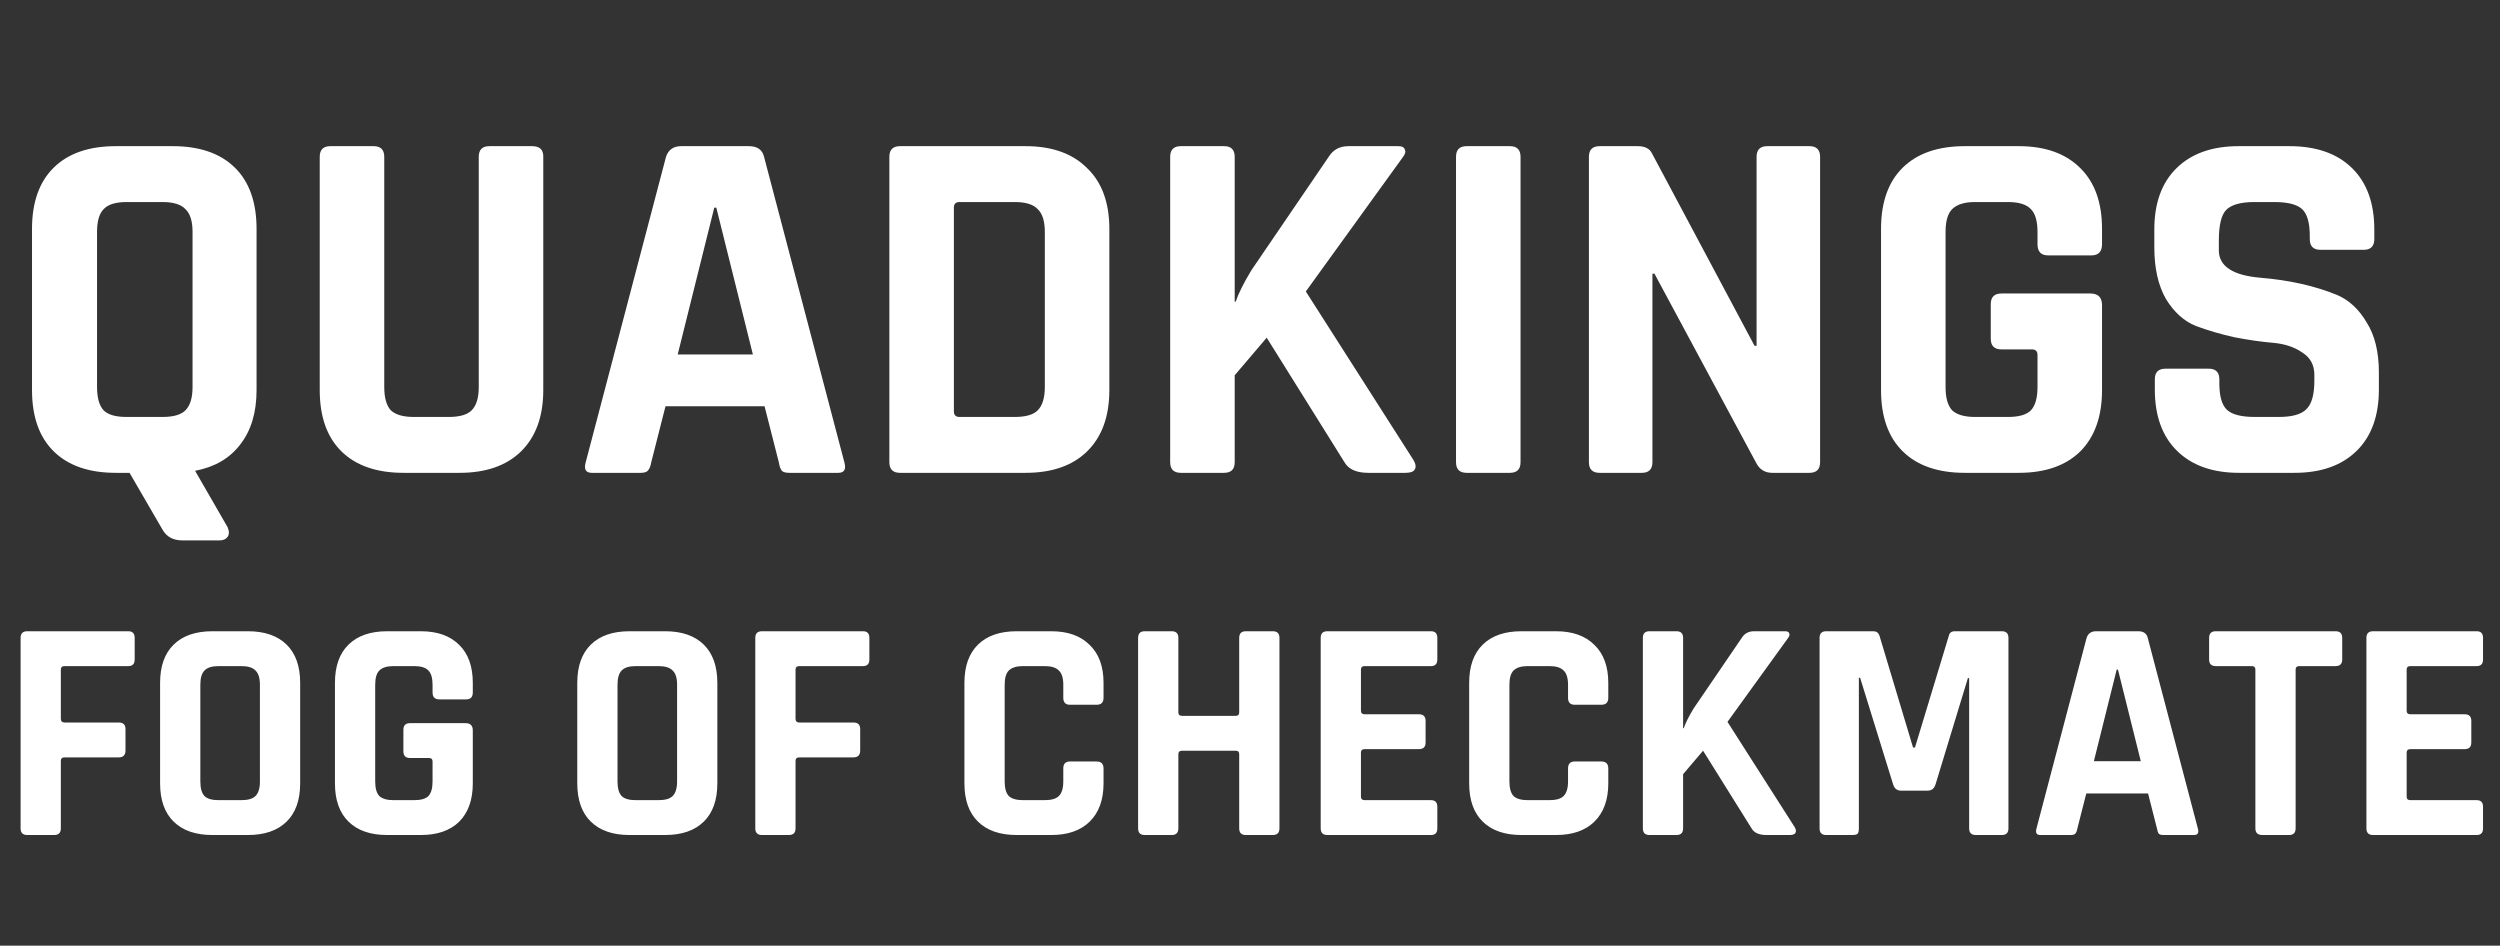
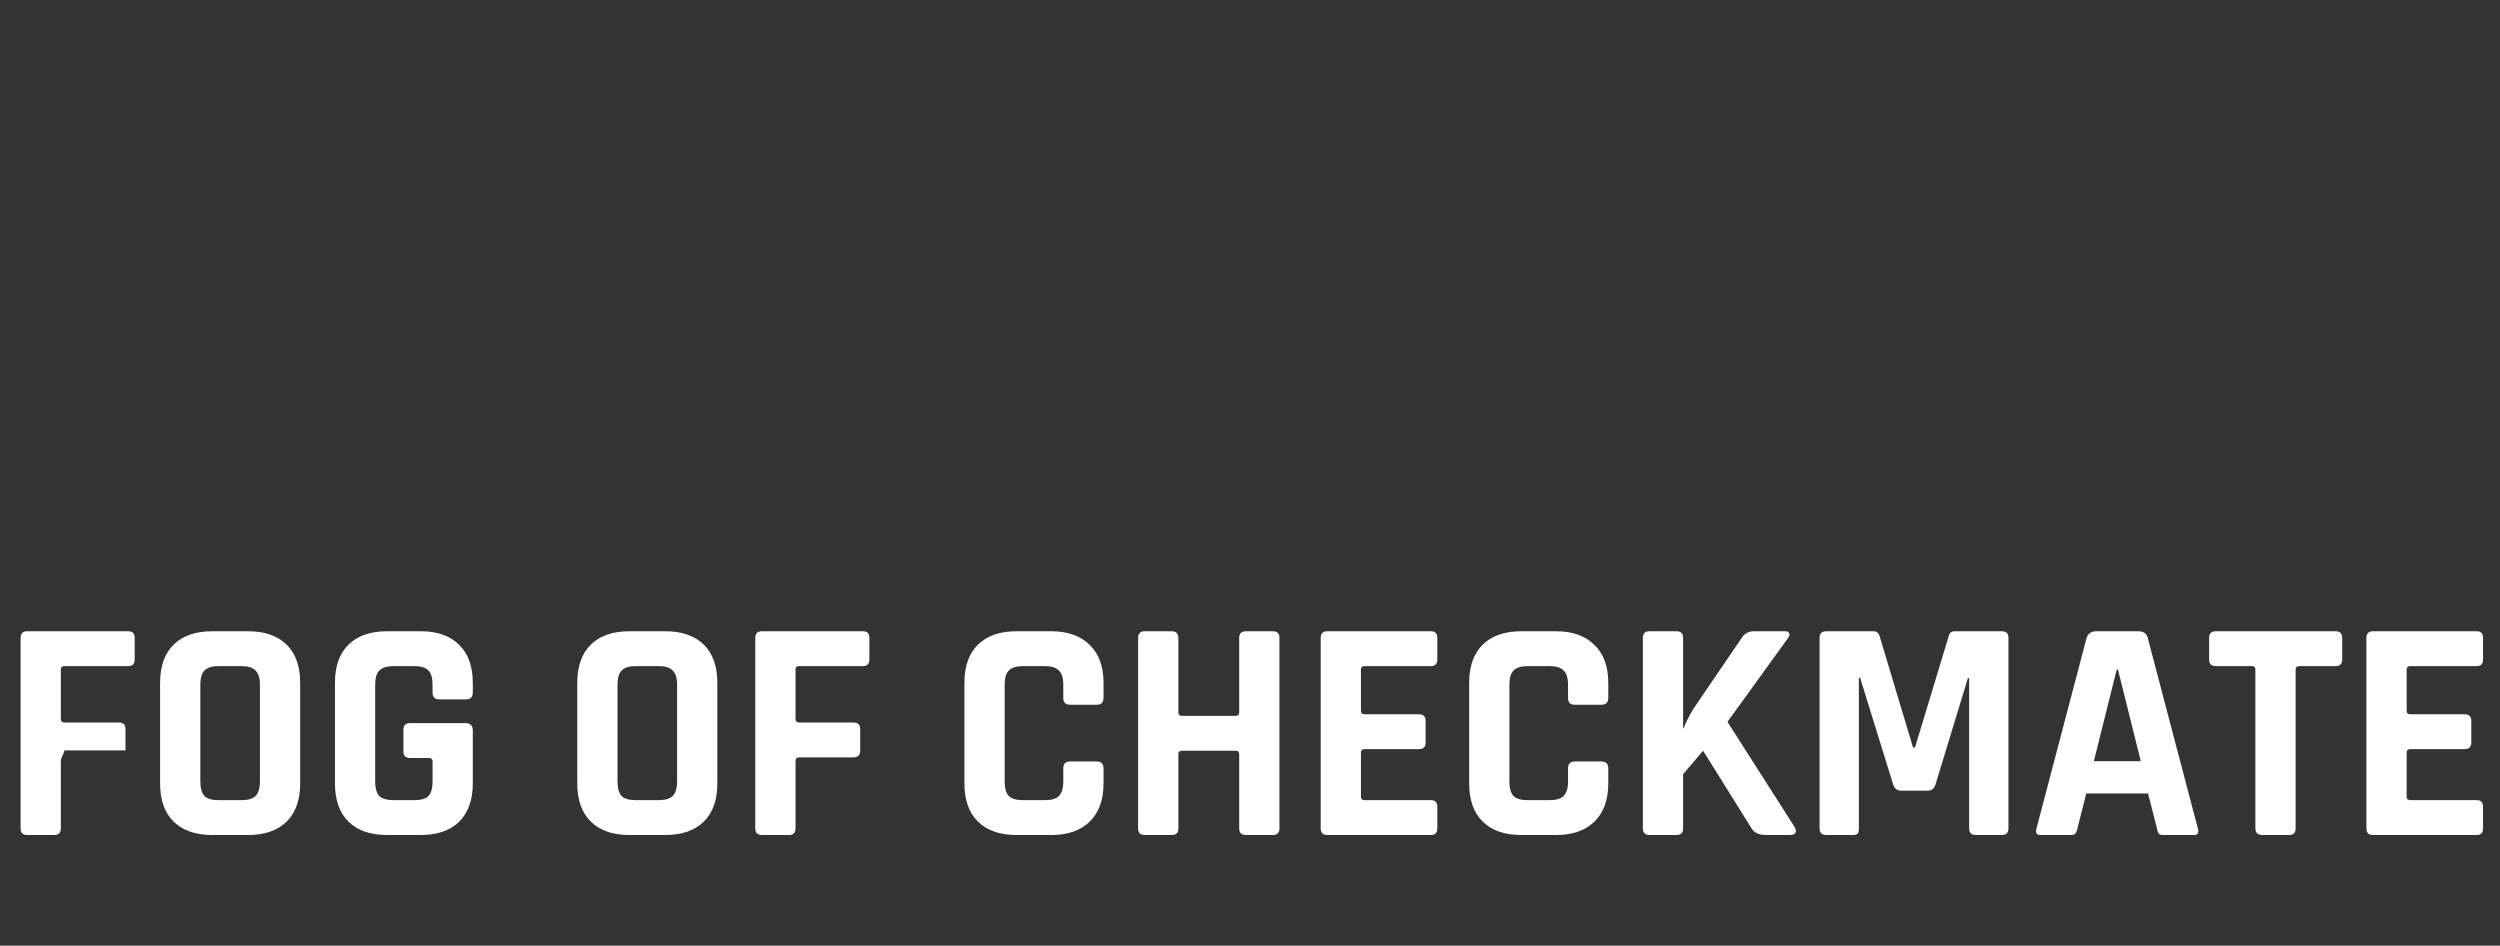
<svg xmlns="http://www.w3.org/2000/svg" width="497" height="188" viewBox="0 0 497 188" fill="none">
  <rect x="0" y="0" width="497" height="188" fill="#333333" stroke="none" />
-   <path d="M25.149 82.89H32.32C34.475 82.89 35.99 82.452 36.865 81.577C37.808 80.634 38.279 79.086 38.279 76.931V46.126C38.279 43.971 37.808 42.456 36.865 41.581C35.99 40.638 34.475 40.167 32.32 40.167H25.149C22.994 40.167 21.479 40.638 20.604 41.581C19.729 42.456 19.291 43.971 19.291 46.126V76.931C19.291 79.086 19.729 80.634 20.604 81.577C21.479 82.452 22.994 82.89 25.149 82.89ZM43.632 107.433H36.259C34.441 107.433 33.128 106.726 32.32 105.312L25.755 94H23.028C17.709 94 13.601 92.586 10.706 89.758C7.811 86.93 6.363 82.856 6.363 77.537V45.52C6.363 40.201 7.811 36.127 10.706 33.299C13.601 30.471 17.709 29.057 23.028 29.057H34.34C39.659 29.057 43.767 30.471 46.662 33.299C49.557 36.127 51.005 40.201 51.005 45.52V77.537C51.005 81.981 49.928 85.583 47.773 88.344C45.686 91.105 42.689 92.855 38.784 93.596L45.248 104.807C45.585 105.615 45.585 106.255 45.248 106.726C44.911 107.197 44.373 107.433 43.632 107.433ZM97.297 29.057H105.781C107.262 29.057 108.003 29.73 108.003 31.077V77.537C108.003 82.789 106.522 86.863 103.559 89.758C100.664 92.586 96.59 94 91.338 94H80.228C74.909 94 70.801 92.586 67.906 89.758C65.011 86.93 63.563 82.856 63.563 77.537V31.178C63.563 29.764 64.27 29.057 65.684 29.057H74.269C75.683 29.057 76.39 29.764 76.39 31.178V76.931C76.39 79.086 76.828 80.634 77.703 81.577C78.646 82.452 80.161 82.89 82.248 82.89H89.217C91.372 82.89 92.887 82.452 93.762 81.577C94.705 80.634 95.176 79.086 95.176 76.931V31.178C95.176 29.764 95.883 29.057 97.297 29.057ZM127.352 94H117.656C116.444 94 116.04 93.293 116.444 91.879L132.402 31.178C132.873 29.764 133.883 29.057 135.432 29.057H148.865C150.548 29.057 151.558 29.764 151.895 31.178L167.853 91.879C168.257 93.293 167.853 94 166.641 94H156.945C156.204 94 155.699 93.865 155.43 93.596C155.16 93.259 154.958 92.687 154.824 91.879L151.996 80.769H132.301L129.473 91.879C129.338 92.687 129.102 93.259 128.766 93.596C128.496 93.865 128.025 94 127.352 94ZM141.997 41.278L134.725 70.467H149.673L142.401 41.278H141.997ZM190.743 82.89H201.752C203.907 82.89 205.422 82.452 206.297 81.577C207.24 80.634 207.711 79.086 207.711 76.931V46.126C207.711 43.971 207.24 42.456 206.297 41.581C205.422 40.638 203.907 40.167 201.752 40.167H190.743C190.003 40.167 189.632 40.537 189.632 41.278V81.779C189.632 82.52 190.003 82.89 190.743 82.89ZM176.805 91.879V31.178C176.805 29.764 177.512 29.057 178.926 29.057H203.873C209.125 29.057 213.199 30.505 216.094 33.4C219.057 36.228 220.538 40.268 220.538 45.52V77.537C220.538 82.789 219.057 86.863 216.094 89.758C213.199 92.586 209.125 94 203.873 94H178.926C177.512 94 176.805 93.293 176.805 91.879ZM243.337 94H234.752C233.338 94 232.631 93.293 232.631 91.879V31.178C232.631 29.764 233.338 29.057 234.752 29.057H243.337C244.751 29.057 245.458 29.764 245.458 31.178V59.963H245.66C246.199 58.347 247.243 56.26 248.791 53.701L264.143 31.178C265.019 29.764 266.332 29.057 268.082 29.057H277.98C278.721 29.057 279.159 29.293 279.293 29.764C279.495 30.168 279.327 30.707 278.788 31.38L259.598 57.943L281.01 91.475C281.482 92.283 281.549 92.923 281.212 93.394C280.943 93.798 280.337 94 279.394 94H272.021C269.665 94 268.082 93.293 267.274 91.879L251.821 67.134L245.458 74.608V91.879C245.458 93.293 244.751 94 243.337 94ZM302.283 31.178V91.879C302.283 93.293 301.576 94 300.162 94H291.577C290.163 94 289.456 93.293 289.456 91.879V31.178C289.456 29.764 290.163 29.057 291.577 29.057H300.162C301.576 29.057 302.283 29.764 302.283 31.178ZM326.382 94H317.999C316.585 94 315.878 93.293 315.878 91.879V31.178C315.878 29.764 316.585 29.057 317.999 29.057H325.574C326.988 29.057 327.93 29.528 328.402 30.471L348.804 68.75H349.208V31.178C349.208 29.764 349.915 29.057 351.329 29.057H359.712C361.126 29.057 361.833 29.764 361.833 31.178V91.879C361.833 93.293 361.126 94 359.712 94H352.339C350.857 94 349.78 93.327 349.107 91.98L328.907 54.408H328.503V91.879C328.503 93.293 327.796 94 326.382 94ZM401.32 94H390.614C385.294 94 381.187 92.586 378.292 89.758C375.396 86.93 373.949 82.856 373.949 77.537V45.52C373.949 40.201 375.396 36.127 378.292 33.299C381.187 30.471 385.294 29.057 390.614 29.057H401.32C406.572 29.057 410.645 30.505 413.541 33.4C416.436 36.228 417.884 40.268 417.884 45.52V48.55C417.884 50.031 417.177 50.772 415.763 50.772H407.178C405.764 50.772 405.057 50.031 405.057 48.55V46.126C405.057 43.971 404.619 42.456 403.744 41.581C402.868 40.638 401.353 40.167 399.199 40.167H392.634C390.546 40.167 389.031 40.638 388.089 41.581C387.213 42.456 386.776 43.971 386.776 46.126V76.931C386.776 79.086 387.213 80.634 388.089 81.577C389.031 82.452 390.546 82.89 392.634 82.89H399.199C401.353 82.89 402.868 82.452 403.744 81.577C404.619 80.634 405.057 79.086 405.057 76.931V70.568C405.057 69.827 404.686 69.457 403.946 69.457H397.886C396.472 69.457 395.765 68.75 395.765 67.336V60.468C395.765 59.054 396.472 58.347 397.886 58.347H415.561C417.109 58.347 417.884 59.121 417.884 60.67V77.537C417.884 82.789 416.436 86.863 413.541 89.758C410.645 92.586 406.572 94 401.32 94ZM428.38 77.436V75.416C428.38 74.002 429.087 73.295 430.501 73.295H439.086C440.5 73.295 441.207 74.002 441.207 75.416V76.224C441.207 78.783 441.712 80.533 442.722 81.476C443.732 82.419 445.583 82.89 448.277 82.89H453.024C455.65 82.89 457.468 82.385 458.478 81.375C459.555 80.365 460.094 78.48 460.094 75.719V74.507C460.094 72.554 459.286 71.073 457.67 70.063C456.121 68.986 454.168 68.346 451.812 68.144C449.455 67.942 446.896 67.572 444.136 67.033C441.442 66.427 438.917 65.686 436.561 64.811C434.204 63.868 432.218 62.084 430.602 59.458C429.053 56.765 428.279 53.331 428.279 49.156V45.621C428.279 40.369 429.76 36.295 432.723 33.4C435.685 30.505 439.793 29.057 445.045 29.057H455.145C460.464 29.057 464.605 30.505 467.568 33.4C470.53 36.295 472.012 40.369 472.012 45.621V47.54C472.012 48.954 471.305 49.661 469.891 49.661H461.306C459.892 49.661 459.185 48.954 459.185 47.54V46.934C459.185 44.308 458.68 42.524 457.67 41.581C456.66 40.638 454.808 40.167 452.115 40.167H448.176C445.415 40.167 443.53 40.706 442.52 41.783C441.577 42.793 441.106 44.813 441.106 47.843V49.762C441.106 52.927 443.866 54.745 449.388 55.216C455.111 55.687 460.195 56.832 464.639 58.65C466.995 59.66 468.948 61.478 470.497 64.104C472.113 66.663 472.921 69.962 472.921 74.002V77.436C472.921 82.688 471.439 86.762 468.477 89.657C465.514 92.552 461.407 94 456.155 94H445.146C439.894 94 435.786 92.552 432.824 89.657C429.861 86.762 428.38 82.688 428.38 77.436Z" fill="white" />
-   <path d="M10.773 166H5.418C4.536 166 4.095 165.559 4.095 164.677V126.814C4.095 125.932 4.536 125.491 5.418 125.491H25.515C26.355 125.491 26.775 125.932 26.775 126.814V131.098C26.775 131.98 26.355 132.421 25.515 132.421H12.852C12.348 132.421 12.096 132.652 12.096 133.114V142.879C12.096 143.383 12.348 143.635 12.852 143.635H23.625C24.507 143.635 24.948 144.076 24.948 144.958V149.179C24.948 150.103 24.507 150.565 23.625 150.565H12.852C12.348 150.565 12.096 150.796 12.096 151.258V164.677C12.096 165.559 11.655 166 10.773 166ZM43.482 159.07H47.955C49.299 159.07 50.244 158.797 50.79 158.251C51.378 157.663 51.672 156.697 51.672 155.353V136.138C51.672 134.794 51.378 133.849 50.79 133.303C50.244 132.715 49.299 132.421 47.955 132.421H43.482C42.138 132.421 41.193 132.715 40.647 133.303C40.101 133.849 39.828 134.794 39.828 136.138V155.353C39.828 156.697 40.101 157.663 40.647 158.251C41.193 158.797 42.138 159.07 43.482 159.07ZM49.278 166H42.222C38.904 166 36.342 165.118 34.536 163.354C32.73 161.59 31.827 159.049 31.827 155.731V135.76C31.827 132.442 32.73 129.901 34.536 128.137C36.342 126.373 38.904 125.491 42.222 125.491H49.278C52.596 125.491 55.158 126.373 56.964 128.137C58.77 129.901 59.673 132.442 59.673 135.76V155.731C59.673 159.049 58.77 161.59 56.964 163.354C55.158 165.118 52.596 166 49.278 166ZM83.661 166H76.983C73.665 166 71.103 165.118 69.297 163.354C67.491 161.59 66.588 159.049 66.588 155.731V135.76C66.588 132.442 67.491 129.901 69.297 128.137C71.103 126.373 73.665 125.491 76.983 125.491H83.661C86.937 125.491 89.478 126.394 91.284 128.2C93.09 129.964 93.993 132.484 93.993 135.76V137.65C93.993 138.574 93.552 139.036 92.67 139.036H87.315C86.433 139.036 85.992 138.574 85.992 137.65V136.138C85.992 134.794 85.719 133.849 85.173 133.303C84.627 132.715 83.682 132.421 82.338 132.421H78.243C76.941 132.421 75.996 132.715 75.408 133.303C74.862 133.849 74.589 134.794 74.589 136.138V155.353C74.589 156.697 74.862 157.663 75.408 158.251C75.996 158.797 76.941 159.07 78.243 159.07H82.338C83.682 159.07 84.627 158.797 85.173 158.251C85.719 157.663 85.992 156.697 85.992 155.353V151.384C85.992 150.922 85.761 150.691 85.299 150.691H81.519C80.637 150.691 80.196 150.25 80.196 149.368V145.084C80.196 144.202 80.637 143.761 81.519 143.761H92.544C93.51 143.761 93.993 144.244 93.993 145.21V155.731C93.993 159.007 93.09 161.548 91.284 163.354C89.478 165.118 86.937 166 83.661 166ZM126.416 159.07H130.889C132.233 159.07 133.178 158.797 133.724 158.251C134.312 157.663 134.606 156.697 134.606 155.353V136.138C134.606 134.794 134.312 133.849 133.724 133.303C133.178 132.715 132.233 132.421 130.889 132.421H126.416C125.072 132.421 124.127 132.715 123.581 133.303C123.035 133.849 122.762 134.794 122.762 136.138V155.353C122.762 156.697 123.035 157.663 123.581 158.251C124.127 158.797 125.072 159.07 126.416 159.07ZM132.212 166H125.156C121.838 166 119.276 165.118 117.47 163.354C115.664 161.59 114.761 159.049 114.761 155.731V135.76C114.761 132.442 115.664 129.901 117.47 128.137C119.276 126.373 121.838 125.491 125.156 125.491H132.212C135.53 125.491 138.092 126.373 139.898 128.137C141.704 129.901 142.607 132.442 142.607 135.76V155.731C142.607 159.049 141.704 161.59 139.898 163.354C138.092 165.118 135.53 166 132.212 166ZM156.83 166H151.475C150.593 166 150.152 165.559 150.152 164.677V126.814C150.152 125.932 150.593 125.491 151.475 125.491H171.572C172.412 125.491 172.832 125.932 172.832 126.814V131.098C172.832 131.98 172.412 132.421 171.572 132.421H158.909C158.405 132.421 158.153 132.652 158.153 133.114V142.879C158.153 143.383 158.405 143.635 158.909 143.635H169.682C170.564 143.635 171.005 144.076 171.005 144.958V149.179C171.005 150.103 170.564 150.565 169.682 150.565H158.909C158.405 150.565 158.153 150.796 158.153 151.258V164.677C158.153 165.559 157.712 166 156.83 166ZM208.989 166H202.122C198.804 166 196.242 165.118 194.436 163.354C192.63 161.59 191.727 159.049 191.727 155.731V135.76C191.727 132.442 192.63 129.901 194.436 128.137C196.242 126.373 198.804 125.491 202.122 125.491H208.989C212.265 125.491 214.806 126.394 216.612 128.2C218.46 129.964 219.384 132.484 219.384 135.76V138.721C219.384 139.645 218.922 140.107 217.998 140.107H212.706C211.824 140.107 211.383 139.645 211.383 138.721V136.138C211.383 134.794 211.089 133.849 210.501 133.303C209.955 132.715 209.01 132.421 207.666 132.421H203.382C202.08 132.421 201.135 132.715 200.547 133.303C200.001 133.849 199.728 134.794 199.728 136.138V155.353C199.728 156.697 200.001 157.663 200.547 158.251C201.135 158.797 202.08 159.07 203.382 159.07H207.666C209.01 159.07 209.955 158.797 210.501 158.251C211.089 157.663 211.383 156.697 211.383 155.353V152.77C211.383 151.846 211.824 151.384 212.706 151.384H217.998C218.922 151.384 219.384 151.846 219.384 152.77V155.731C219.384 159.007 218.46 161.548 216.612 163.354C214.806 165.118 212.265 166 208.989 166ZM232.934 166H227.579C226.697 166 226.256 165.559 226.256 164.677V126.814C226.256 125.932 226.697 125.491 227.579 125.491H232.934C233.816 125.491 234.257 125.932 234.257 126.814V141.619C234.257 142.081 234.509 142.312 235.013 142.312H245.66C246.122 142.312 246.353 142.081 246.353 141.619V126.814C246.353 125.932 246.794 125.491 247.676 125.491H253.031C253.913 125.491 254.354 125.932 254.354 126.814V164.677C254.354 165.559 253.913 166 253.031 166H247.676C246.794 166 246.353 165.559 246.353 164.677V149.935C246.353 149.473 246.122 149.242 245.66 149.242H235.013C234.509 149.242 234.257 149.473 234.257 149.935V164.677C234.257 165.559 233.816 166 232.934 166ZM284.479 166H263.878C262.996 166 262.555 165.559 262.555 164.677V126.814C262.555 125.932 262.996 125.491 263.878 125.491H284.479C285.319 125.491 285.739 125.932 285.739 126.814V131.098C285.739 131.98 285.319 132.421 284.479 132.421H271.312C270.808 132.421 270.556 132.652 270.556 133.114V141.304C270.556 141.766 270.808 141.997 271.312 141.997H282.085C282.967 141.997 283.408 142.438 283.408 143.32V147.604C283.408 148.486 282.967 148.927 282.085 148.927H271.312C270.808 148.927 270.556 149.158 270.556 149.62V158.377C270.556 158.839 270.808 159.07 271.312 159.07H284.479C285.319 159.07 285.739 159.511 285.739 160.393V164.677C285.739 165.559 285.319 166 284.479 166ZM309.333 166H302.466C299.148 166 296.586 165.118 294.78 163.354C292.974 161.59 292.071 159.049 292.071 155.731V135.76C292.071 132.442 292.974 129.901 294.78 128.137C296.586 126.373 299.148 125.491 302.466 125.491H309.333C312.609 125.491 315.15 126.394 316.956 128.2C318.804 129.964 319.728 132.484 319.728 135.76V138.721C319.728 139.645 319.266 140.107 318.342 140.107H313.05C312.168 140.107 311.727 139.645 311.727 138.721V136.138C311.727 134.794 311.433 133.849 310.845 133.303C310.299 132.715 309.354 132.421 308.01 132.421H303.726C302.424 132.421 301.479 132.715 300.891 133.303C300.345 133.849 300.072 134.794 300.072 136.138V155.353C300.072 156.697 300.345 157.663 300.891 158.251C301.479 158.797 302.424 159.07 303.726 159.07H308.01C309.354 159.07 310.299 158.797 310.845 158.251C311.433 157.663 311.727 156.697 311.727 155.353V152.77C311.727 151.846 312.168 151.384 313.05 151.384H318.342C319.266 151.384 319.728 151.846 319.728 152.77V155.731C319.728 159.007 318.804 161.548 316.956 163.354C315.15 165.118 312.609 166 309.333 166ZM333.279 166H327.924C327.042 166 326.601 165.559 326.601 164.677V126.814C326.601 125.932 327.042 125.491 327.924 125.491H333.279C334.161 125.491 334.602 125.932 334.602 126.814V144.769H334.728C335.064 143.761 335.715 142.459 336.681 140.863L346.257 126.814C346.803 125.932 347.622 125.491 348.714 125.491H354.888C355.35 125.491 355.623 125.638 355.707 125.932C355.833 126.184 355.728 126.52 355.392 126.94L343.422 143.509L356.778 164.425C357.072 164.929 357.114 165.328 356.904 165.622C356.736 165.874 356.358 166 355.77 166H351.171C349.701 166 348.714 165.559 348.21 164.677L338.571 149.242L334.602 153.904V164.677C334.602 165.559 334.161 166 333.279 166ZM388.632 125.491H397.956C398.838 125.491 399.279 125.932 399.279 126.814V164.677C399.279 165.559 398.838 166 397.956 166H392.79C391.908 166 391.467 165.559 391.467 164.677V134.815H391.215L384.789 155.92C384.537 156.76 384.012 157.18 383.214 157.18H377.922C377.124 157.18 376.599 156.76 376.347 155.92L369.795 134.752H369.543V164.677C369.543 165.181 369.459 165.538 369.291 165.748C369.123 165.916 368.766 166 368.22 166H363.054C362.172 166 361.731 165.559 361.731 164.677V126.814C361.731 125.932 362.172 125.491 363.054 125.491H372.441C373.029 125.491 373.428 125.785 373.638 126.373L380.316 148.612H380.694L387.435 126.373C387.561 125.785 387.96 125.491 388.632 125.491ZM411.664 166H405.616C404.86 166 404.608 165.559 404.86 164.677L414.814 126.814C415.108 125.932 415.738 125.491 416.704 125.491H425.083C426.133 125.491 426.763 125.932 426.973 126.814L436.927 164.677C437.179 165.559 436.927 166 436.171 166H430.123C429.661 166 429.346 165.916 429.178 165.748C429.01 165.538 428.884 165.181 428.8 164.677L427.036 157.747H414.751L412.987 164.677C412.903 165.181 412.756 165.538 412.546 165.748C412.378 165.916 412.084 166 411.664 166ZM420.799 133.114L416.263 151.321H425.587L421.051 133.114H420.799ZM455.048 166H449.756C448.832 166 448.37 165.559 448.37 164.677V133.114C448.37 132.652 448.139 132.421 447.677 132.421H440.495C439.613 132.421 439.172 131.98 439.172 131.098V126.814C439.172 125.932 439.613 125.491 440.495 125.491H464.309C465.191 125.491 465.632 125.932 465.632 126.814V131.098C465.632 131.98 465.191 132.421 464.309 132.421H457.127C456.623 132.421 456.371 132.652 456.371 133.114V164.677C456.371 165.559 455.93 166 455.048 166ZM492.367 166H471.766C470.884 166 470.443 165.559 470.443 164.677V126.814C470.443 125.932 470.884 125.491 471.766 125.491H492.367C493.207 125.491 493.627 125.932 493.627 126.814V131.098C493.627 131.98 493.207 132.421 492.367 132.421H479.2C478.696 132.421 478.444 132.652 478.444 133.114V141.304C478.444 141.766 478.696 141.997 479.2 141.997H489.973C490.855 141.997 491.296 142.438 491.296 143.32V147.604C491.296 148.486 490.855 148.927 489.973 148.927H479.2C478.696 148.927 478.444 149.158 478.444 149.62V158.377C478.444 158.839 478.696 159.07 479.2 159.07H492.367C493.207 159.07 493.627 159.511 493.627 160.393V164.677C493.627 165.559 493.207 166 492.367 166Z" fill="white" />
+   <path d="M10.773 166H5.418C4.536 166 4.095 165.559 4.095 164.677V126.814C4.095 125.932 4.536 125.491 5.418 125.491H25.515C26.355 125.491 26.775 125.932 26.775 126.814V131.098C26.775 131.98 26.355 132.421 25.515 132.421H12.852C12.348 132.421 12.096 132.652 12.096 133.114V142.879C12.096 143.383 12.348 143.635 12.852 143.635H23.625C24.507 143.635 24.948 144.076 24.948 144.958V149.179H12.852C12.348 150.565 12.096 150.796 12.096 151.258V164.677C12.096 165.559 11.655 166 10.773 166ZM43.482 159.07H47.955C49.299 159.07 50.244 158.797 50.79 158.251C51.378 157.663 51.672 156.697 51.672 155.353V136.138C51.672 134.794 51.378 133.849 50.79 133.303C50.244 132.715 49.299 132.421 47.955 132.421H43.482C42.138 132.421 41.193 132.715 40.647 133.303C40.101 133.849 39.828 134.794 39.828 136.138V155.353C39.828 156.697 40.101 157.663 40.647 158.251C41.193 158.797 42.138 159.07 43.482 159.07ZM49.278 166H42.222C38.904 166 36.342 165.118 34.536 163.354C32.73 161.59 31.827 159.049 31.827 155.731V135.76C31.827 132.442 32.73 129.901 34.536 128.137C36.342 126.373 38.904 125.491 42.222 125.491H49.278C52.596 125.491 55.158 126.373 56.964 128.137C58.77 129.901 59.673 132.442 59.673 135.76V155.731C59.673 159.049 58.77 161.59 56.964 163.354C55.158 165.118 52.596 166 49.278 166ZM83.661 166H76.983C73.665 166 71.103 165.118 69.297 163.354C67.491 161.59 66.588 159.049 66.588 155.731V135.76C66.588 132.442 67.491 129.901 69.297 128.137C71.103 126.373 73.665 125.491 76.983 125.491H83.661C86.937 125.491 89.478 126.394 91.284 128.2C93.09 129.964 93.993 132.484 93.993 135.76V137.65C93.993 138.574 93.552 139.036 92.67 139.036H87.315C86.433 139.036 85.992 138.574 85.992 137.65V136.138C85.992 134.794 85.719 133.849 85.173 133.303C84.627 132.715 83.682 132.421 82.338 132.421H78.243C76.941 132.421 75.996 132.715 75.408 133.303C74.862 133.849 74.589 134.794 74.589 136.138V155.353C74.589 156.697 74.862 157.663 75.408 158.251C75.996 158.797 76.941 159.07 78.243 159.07H82.338C83.682 159.07 84.627 158.797 85.173 158.251C85.719 157.663 85.992 156.697 85.992 155.353V151.384C85.992 150.922 85.761 150.691 85.299 150.691H81.519C80.637 150.691 80.196 150.25 80.196 149.368V145.084C80.196 144.202 80.637 143.761 81.519 143.761H92.544C93.51 143.761 93.993 144.244 93.993 145.21V155.731C93.993 159.007 93.09 161.548 91.284 163.354C89.478 165.118 86.937 166 83.661 166ZM126.416 159.07H130.889C132.233 159.07 133.178 158.797 133.724 158.251C134.312 157.663 134.606 156.697 134.606 155.353V136.138C134.606 134.794 134.312 133.849 133.724 133.303C133.178 132.715 132.233 132.421 130.889 132.421H126.416C125.072 132.421 124.127 132.715 123.581 133.303C123.035 133.849 122.762 134.794 122.762 136.138V155.353C122.762 156.697 123.035 157.663 123.581 158.251C124.127 158.797 125.072 159.07 126.416 159.07ZM132.212 166H125.156C121.838 166 119.276 165.118 117.47 163.354C115.664 161.59 114.761 159.049 114.761 155.731V135.76C114.761 132.442 115.664 129.901 117.47 128.137C119.276 126.373 121.838 125.491 125.156 125.491H132.212C135.53 125.491 138.092 126.373 139.898 128.137C141.704 129.901 142.607 132.442 142.607 135.76V155.731C142.607 159.049 141.704 161.59 139.898 163.354C138.092 165.118 135.53 166 132.212 166ZM156.83 166H151.475C150.593 166 150.152 165.559 150.152 164.677V126.814C150.152 125.932 150.593 125.491 151.475 125.491H171.572C172.412 125.491 172.832 125.932 172.832 126.814V131.098C172.832 131.98 172.412 132.421 171.572 132.421H158.909C158.405 132.421 158.153 132.652 158.153 133.114V142.879C158.153 143.383 158.405 143.635 158.909 143.635H169.682C170.564 143.635 171.005 144.076 171.005 144.958V149.179C171.005 150.103 170.564 150.565 169.682 150.565H158.909C158.405 150.565 158.153 150.796 158.153 151.258V164.677C158.153 165.559 157.712 166 156.83 166ZM208.989 166H202.122C198.804 166 196.242 165.118 194.436 163.354C192.63 161.59 191.727 159.049 191.727 155.731V135.76C191.727 132.442 192.63 129.901 194.436 128.137C196.242 126.373 198.804 125.491 202.122 125.491H208.989C212.265 125.491 214.806 126.394 216.612 128.2C218.46 129.964 219.384 132.484 219.384 135.76V138.721C219.384 139.645 218.922 140.107 217.998 140.107H212.706C211.824 140.107 211.383 139.645 211.383 138.721V136.138C211.383 134.794 211.089 133.849 210.501 133.303C209.955 132.715 209.01 132.421 207.666 132.421H203.382C202.08 132.421 201.135 132.715 200.547 133.303C200.001 133.849 199.728 134.794 199.728 136.138V155.353C199.728 156.697 200.001 157.663 200.547 158.251C201.135 158.797 202.08 159.07 203.382 159.07H207.666C209.01 159.07 209.955 158.797 210.501 158.251C211.089 157.663 211.383 156.697 211.383 155.353V152.77C211.383 151.846 211.824 151.384 212.706 151.384H217.998C218.922 151.384 219.384 151.846 219.384 152.77V155.731C219.384 159.007 218.46 161.548 216.612 163.354C214.806 165.118 212.265 166 208.989 166ZM232.934 166H227.579C226.697 166 226.256 165.559 226.256 164.677V126.814C226.256 125.932 226.697 125.491 227.579 125.491H232.934C233.816 125.491 234.257 125.932 234.257 126.814V141.619C234.257 142.081 234.509 142.312 235.013 142.312H245.66C246.122 142.312 246.353 142.081 246.353 141.619V126.814C246.353 125.932 246.794 125.491 247.676 125.491H253.031C253.913 125.491 254.354 125.932 254.354 126.814V164.677C254.354 165.559 253.913 166 253.031 166H247.676C246.794 166 246.353 165.559 246.353 164.677V149.935C246.353 149.473 246.122 149.242 245.66 149.242H235.013C234.509 149.242 234.257 149.473 234.257 149.935V164.677C234.257 165.559 233.816 166 232.934 166ZM284.479 166H263.878C262.996 166 262.555 165.559 262.555 164.677V126.814C262.555 125.932 262.996 125.491 263.878 125.491H284.479C285.319 125.491 285.739 125.932 285.739 126.814V131.098C285.739 131.98 285.319 132.421 284.479 132.421H271.312C270.808 132.421 270.556 132.652 270.556 133.114V141.304C270.556 141.766 270.808 141.997 271.312 141.997H282.085C282.967 141.997 283.408 142.438 283.408 143.32V147.604C283.408 148.486 282.967 148.927 282.085 148.927H271.312C270.808 148.927 270.556 149.158 270.556 149.62V158.377C270.556 158.839 270.808 159.07 271.312 159.07H284.479C285.319 159.07 285.739 159.511 285.739 160.393V164.677C285.739 165.559 285.319 166 284.479 166ZM309.333 166H302.466C299.148 166 296.586 165.118 294.78 163.354C292.974 161.59 292.071 159.049 292.071 155.731V135.76C292.071 132.442 292.974 129.901 294.78 128.137C296.586 126.373 299.148 125.491 302.466 125.491H309.333C312.609 125.491 315.15 126.394 316.956 128.2C318.804 129.964 319.728 132.484 319.728 135.76V138.721C319.728 139.645 319.266 140.107 318.342 140.107H313.05C312.168 140.107 311.727 139.645 311.727 138.721V136.138C311.727 134.794 311.433 133.849 310.845 133.303C310.299 132.715 309.354 132.421 308.01 132.421H303.726C302.424 132.421 301.479 132.715 300.891 133.303C300.345 133.849 300.072 134.794 300.072 136.138V155.353C300.072 156.697 300.345 157.663 300.891 158.251C301.479 158.797 302.424 159.07 303.726 159.07H308.01C309.354 159.07 310.299 158.797 310.845 158.251C311.433 157.663 311.727 156.697 311.727 155.353V152.77C311.727 151.846 312.168 151.384 313.05 151.384H318.342C319.266 151.384 319.728 151.846 319.728 152.77V155.731C319.728 159.007 318.804 161.548 316.956 163.354C315.15 165.118 312.609 166 309.333 166ZM333.279 166H327.924C327.042 166 326.601 165.559 326.601 164.677V126.814C326.601 125.932 327.042 125.491 327.924 125.491H333.279C334.161 125.491 334.602 125.932 334.602 126.814V144.769H334.728C335.064 143.761 335.715 142.459 336.681 140.863L346.257 126.814C346.803 125.932 347.622 125.491 348.714 125.491H354.888C355.35 125.491 355.623 125.638 355.707 125.932C355.833 126.184 355.728 126.52 355.392 126.94L343.422 143.509L356.778 164.425C357.072 164.929 357.114 165.328 356.904 165.622C356.736 165.874 356.358 166 355.77 166H351.171C349.701 166 348.714 165.559 348.21 164.677L338.571 149.242L334.602 153.904V164.677C334.602 165.559 334.161 166 333.279 166ZM388.632 125.491H397.956C398.838 125.491 399.279 125.932 399.279 126.814V164.677C399.279 165.559 398.838 166 397.956 166H392.79C391.908 166 391.467 165.559 391.467 164.677V134.815H391.215L384.789 155.92C384.537 156.76 384.012 157.18 383.214 157.18H377.922C377.124 157.18 376.599 156.76 376.347 155.92L369.795 134.752H369.543V164.677C369.543 165.181 369.459 165.538 369.291 165.748C369.123 165.916 368.766 166 368.22 166H363.054C362.172 166 361.731 165.559 361.731 164.677V126.814C361.731 125.932 362.172 125.491 363.054 125.491H372.441C373.029 125.491 373.428 125.785 373.638 126.373L380.316 148.612H380.694L387.435 126.373C387.561 125.785 387.96 125.491 388.632 125.491ZM411.664 166H405.616C404.86 166 404.608 165.559 404.86 164.677L414.814 126.814C415.108 125.932 415.738 125.491 416.704 125.491H425.083C426.133 125.491 426.763 125.932 426.973 126.814L436.927 164.677C437.179 165.559 436.927 166 436.171 166H430.123C429.661 166 429.346 165.916 429.178 165.748C429.01 165.538 428.884 165.181 428.8 164.677L427.036 157.747H414.751L412.987 164.677C412.903 165.181 412.756 165.538 412.546 165.748C412.378 165.916 412.084 166 411.664 166ZM420.799 133.114L416.263 151.321H425.587L421.051 133.114H420.799ZM455.048 166H449.756C448.832 166 448.37 165.559 448.37 164.677V133.114C448.37 132.652 448.139 132.421 447.677 132.421H440.495C439.613 132.421 439.172 131.98 439.172 131.098V126.814C439.172 125.932 439.613 125.491 440.495 125.491H464.309C465.191 125.491 465.632 125.932 465.632 126.814V131.098C465.632 131.98 465.191 132.421 464.309 132.421H457.127C456.623 132.421 456.371 132.652 456.371 133.114V164.677C456.371 165.559 455.93 166 455.048 166ZM492.367 166H471.766C470.884 166 470.443 165.559 470.443 164.677V126.814C470.443 125.932 470.884 125.491 471.766 125.491H492.367C493.207 125.491 493.627 125.932 493.627 126.814V131.098C493.627 131.98 493.207 132.421 492.367 132.421H479.2C478.696 132.421 478.444 132.652 478.444 133.114V141.304C478.444 141.766 478.696 141.997 479.2 141.997H489.973C490.855 141.997 491.296 142.438 491.296 143.32V147.604C491.296 148.486 490.855 148.927 489.973 148.927H479.2C478.696 148.927 478.444 149.158 478.444 149.62V158.377C478.444 158.839 478.696 159.07 479.2 159.07H492.367C493.207 159.07 493.627 159.511 493.627 160.393V164.677C493.627 165.559 493.207 166 492.367 166Z" fill="white" />
</svg>